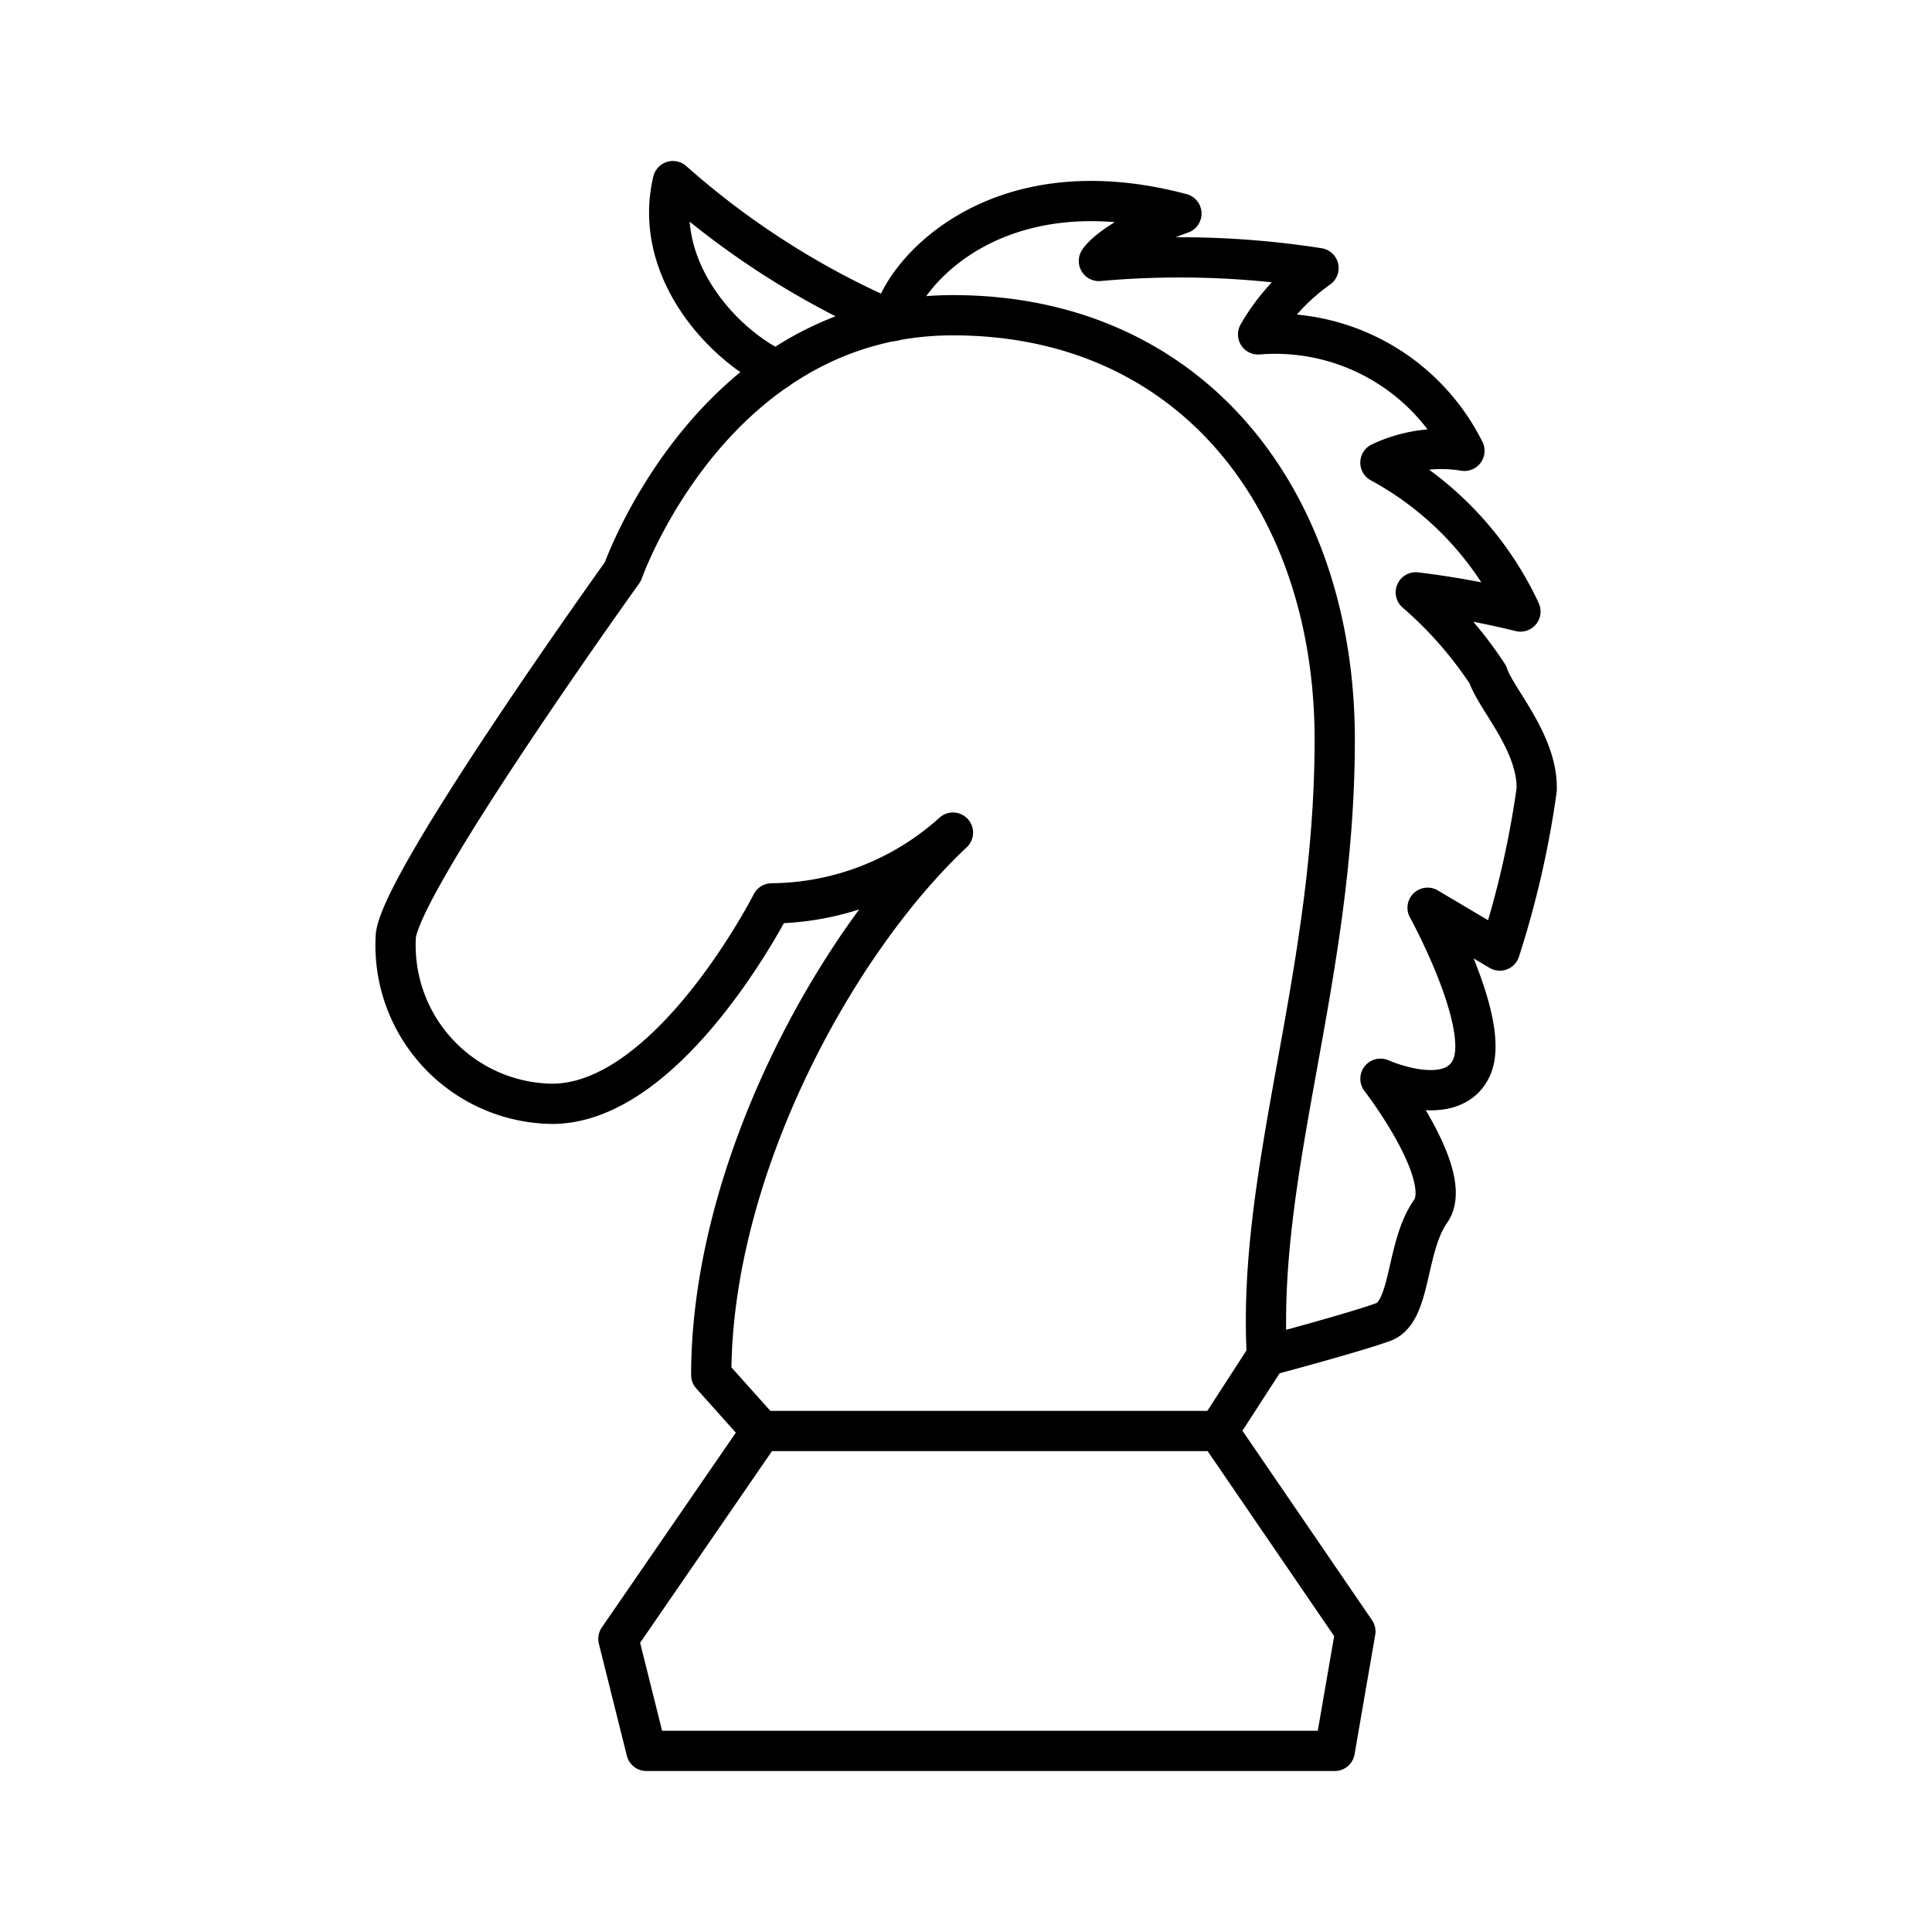
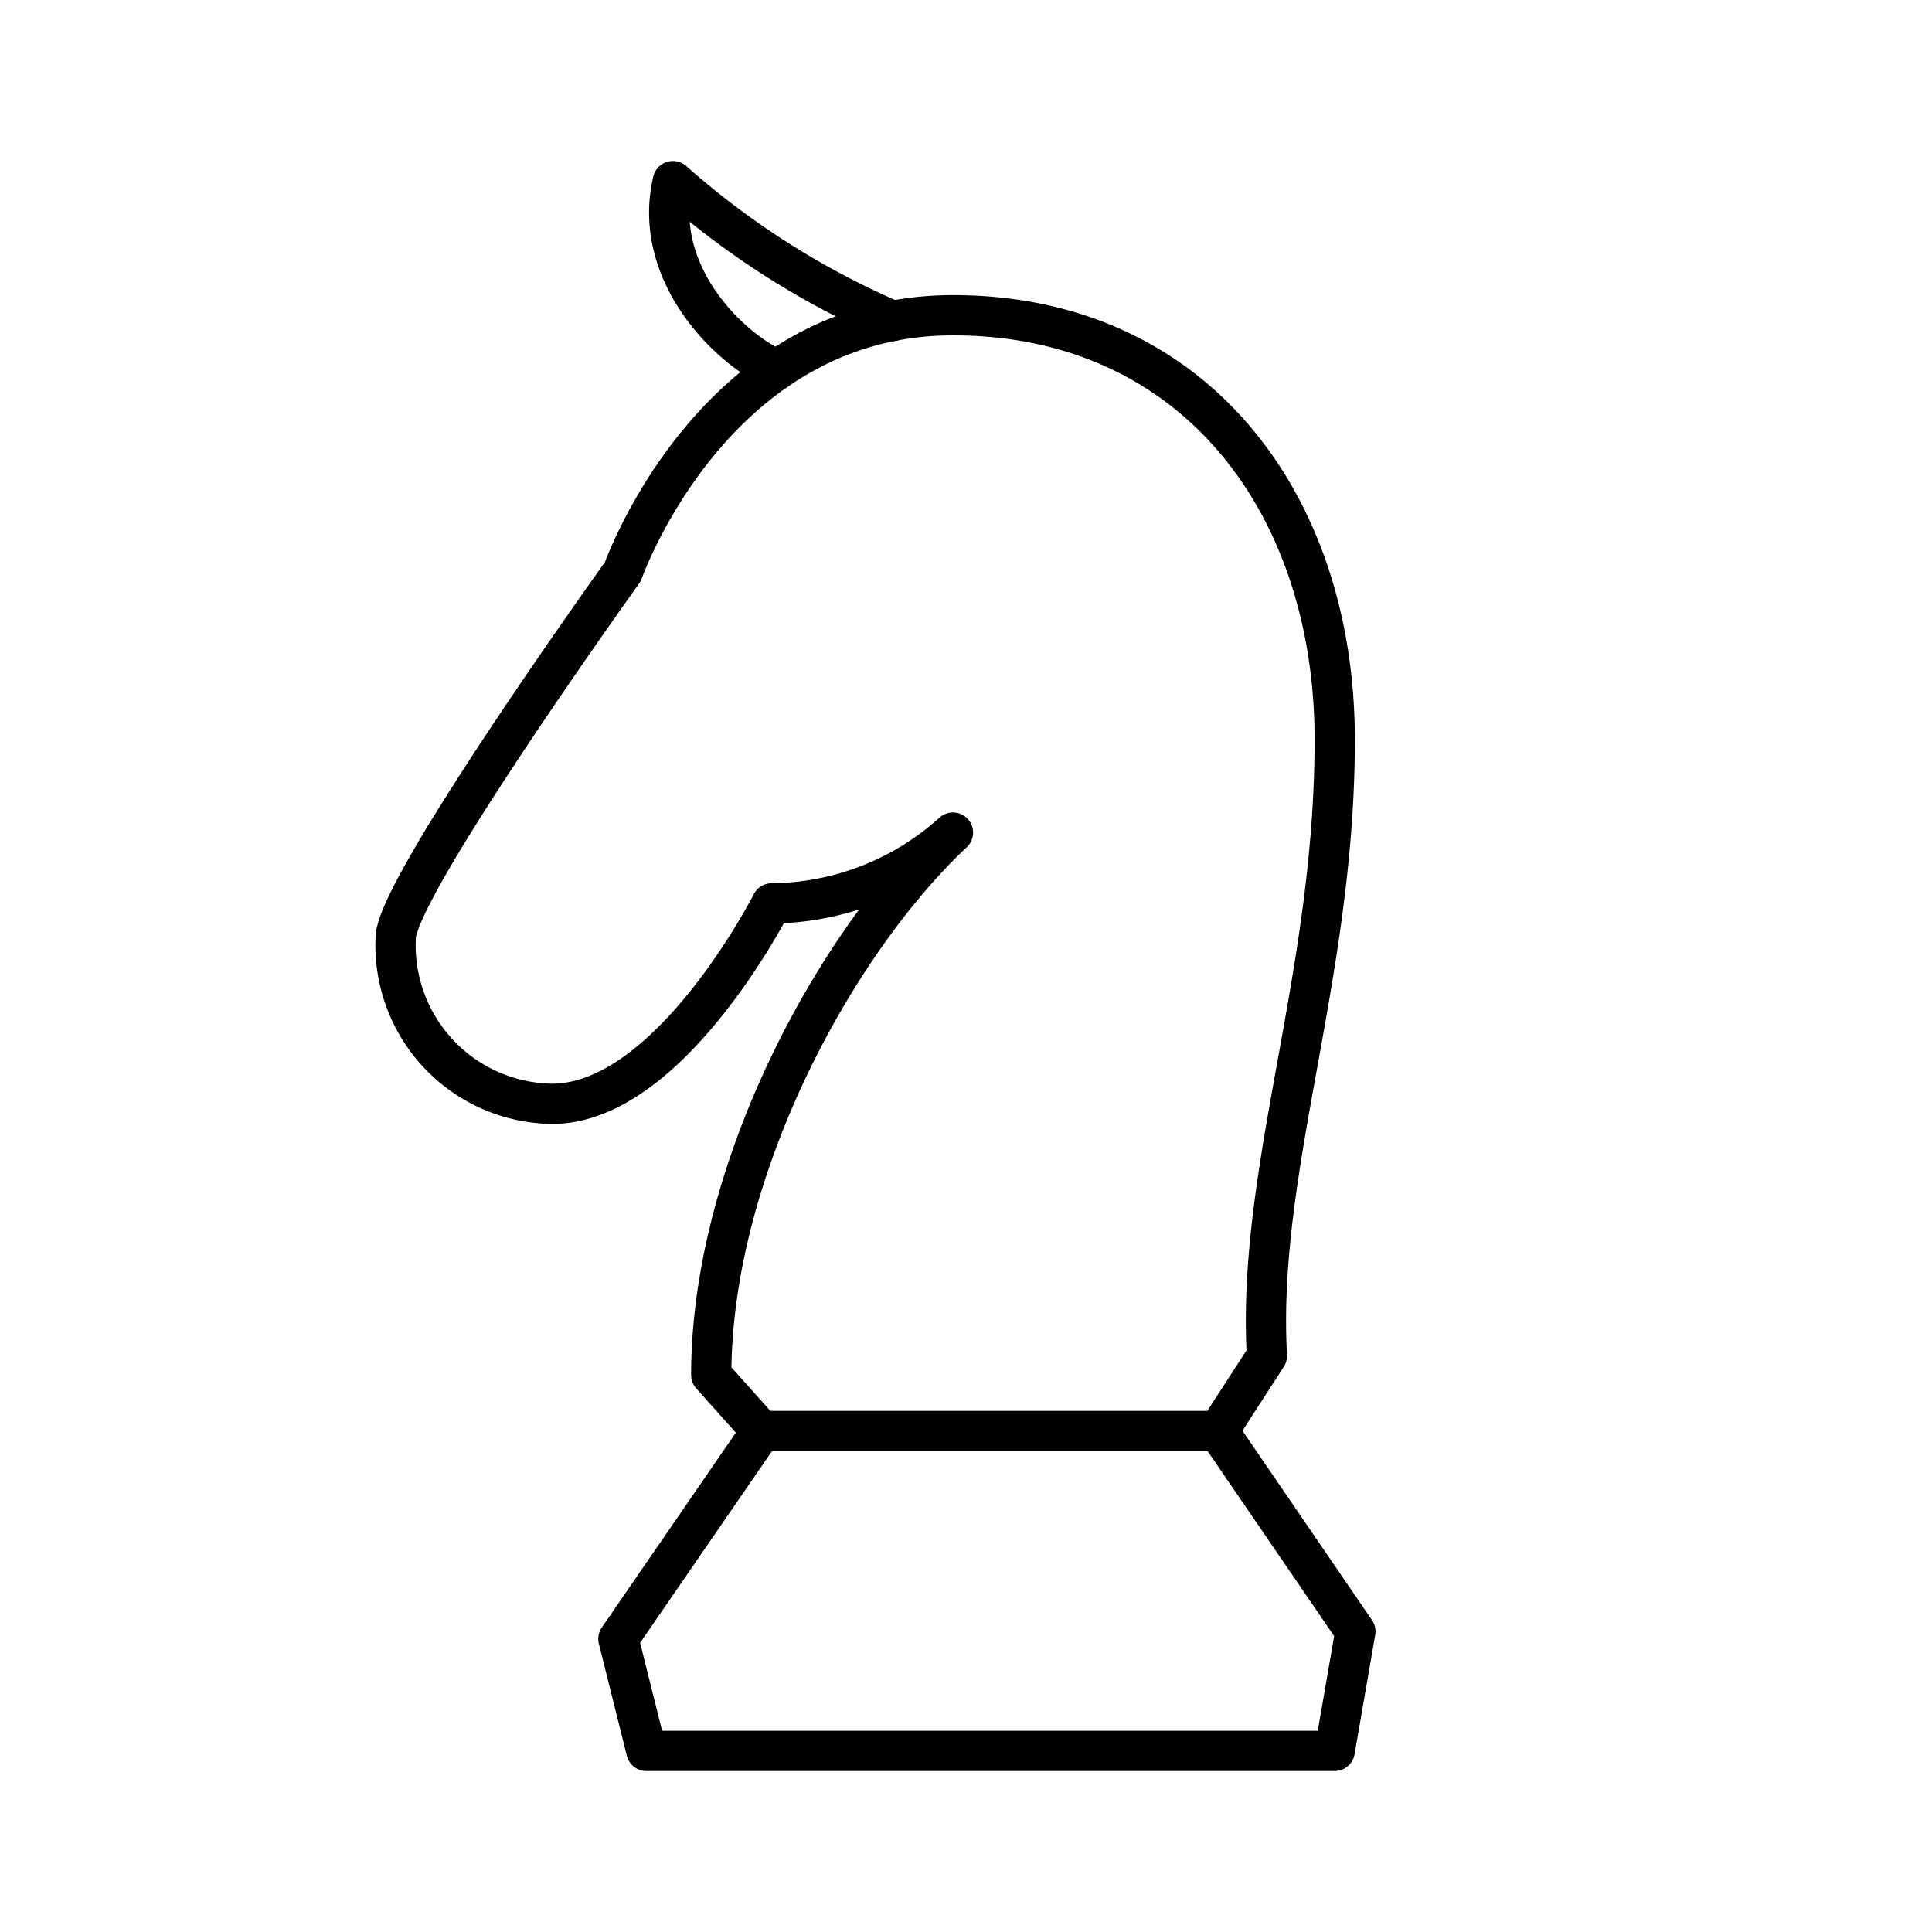
<svg xmlns="http://www.w3.org/2000/svg" width="800" height="800" viewBox="0 0 48 48">
  <path fill="none" stroke="currentColor" stroke-linecap="round" stroke-linejoin="round" d="M23.676 20.686a6.8 6.8 0 0 1-4.504 1.758s-2.527 4.98-5.456 4.98a3.94 3.94 0 0 1-3.882-4.175c.147-1.392 5.64-9.045 5.64-9.045s2.233-6.372 8.202-6.372s9.485 4.65 9.485 10.547s-1.941 10.656-1.685 15.307l-1.208 1.867H18.916l-1.245-1.391c0-5.09 3.076-10.73 6.005-13.476m6.592 14.868l3.406 4.98l-.513 2.966H16.059l-.695-2.783l3.552-5.163" />
-   <path fill="none" stroke="currentColor" stroke-linecap="round" stroke-linejoin="round" d="M22.18 7.974c.178-1.094 2.485-3.913 7.172-2.668c-1.72.622-2.05 1.178-2.05 1.178a22.4 22.4 0 0 1 5.456.177a5.2 5.2 0 0 0-1.501 1.647a5.25 5.25 0 0 1 5.126 2.893a3.53 3.53 0 0 0-2.087.293a8.1 8.1 0 0 1 3.479 3.699a22 22 0 0 0-2.6-.476a9.8 9.8 0 0 1 1.794 2.05c.183.586 1.245 1.685 1.209 2.857a23.7 23.7 0 0 1-.916 3.992l-1.794-1.063s1.575 2.857 1.099 3.955s-2.27.293-2.27.293s1.867 2.417 1.245 3.296s-.476 2.49-1.172 2.747s-2.893.842-2.893.842" />
  <path fill="none" stroke="currentColor" stroke-linecap="round" stroke-linejoin="round" d="M19.298 9.193c-1.298-.592-3.1-2.49-2.58-4.693a20.4 20.4 0 0 0 5.463 3.474" />
</svg>